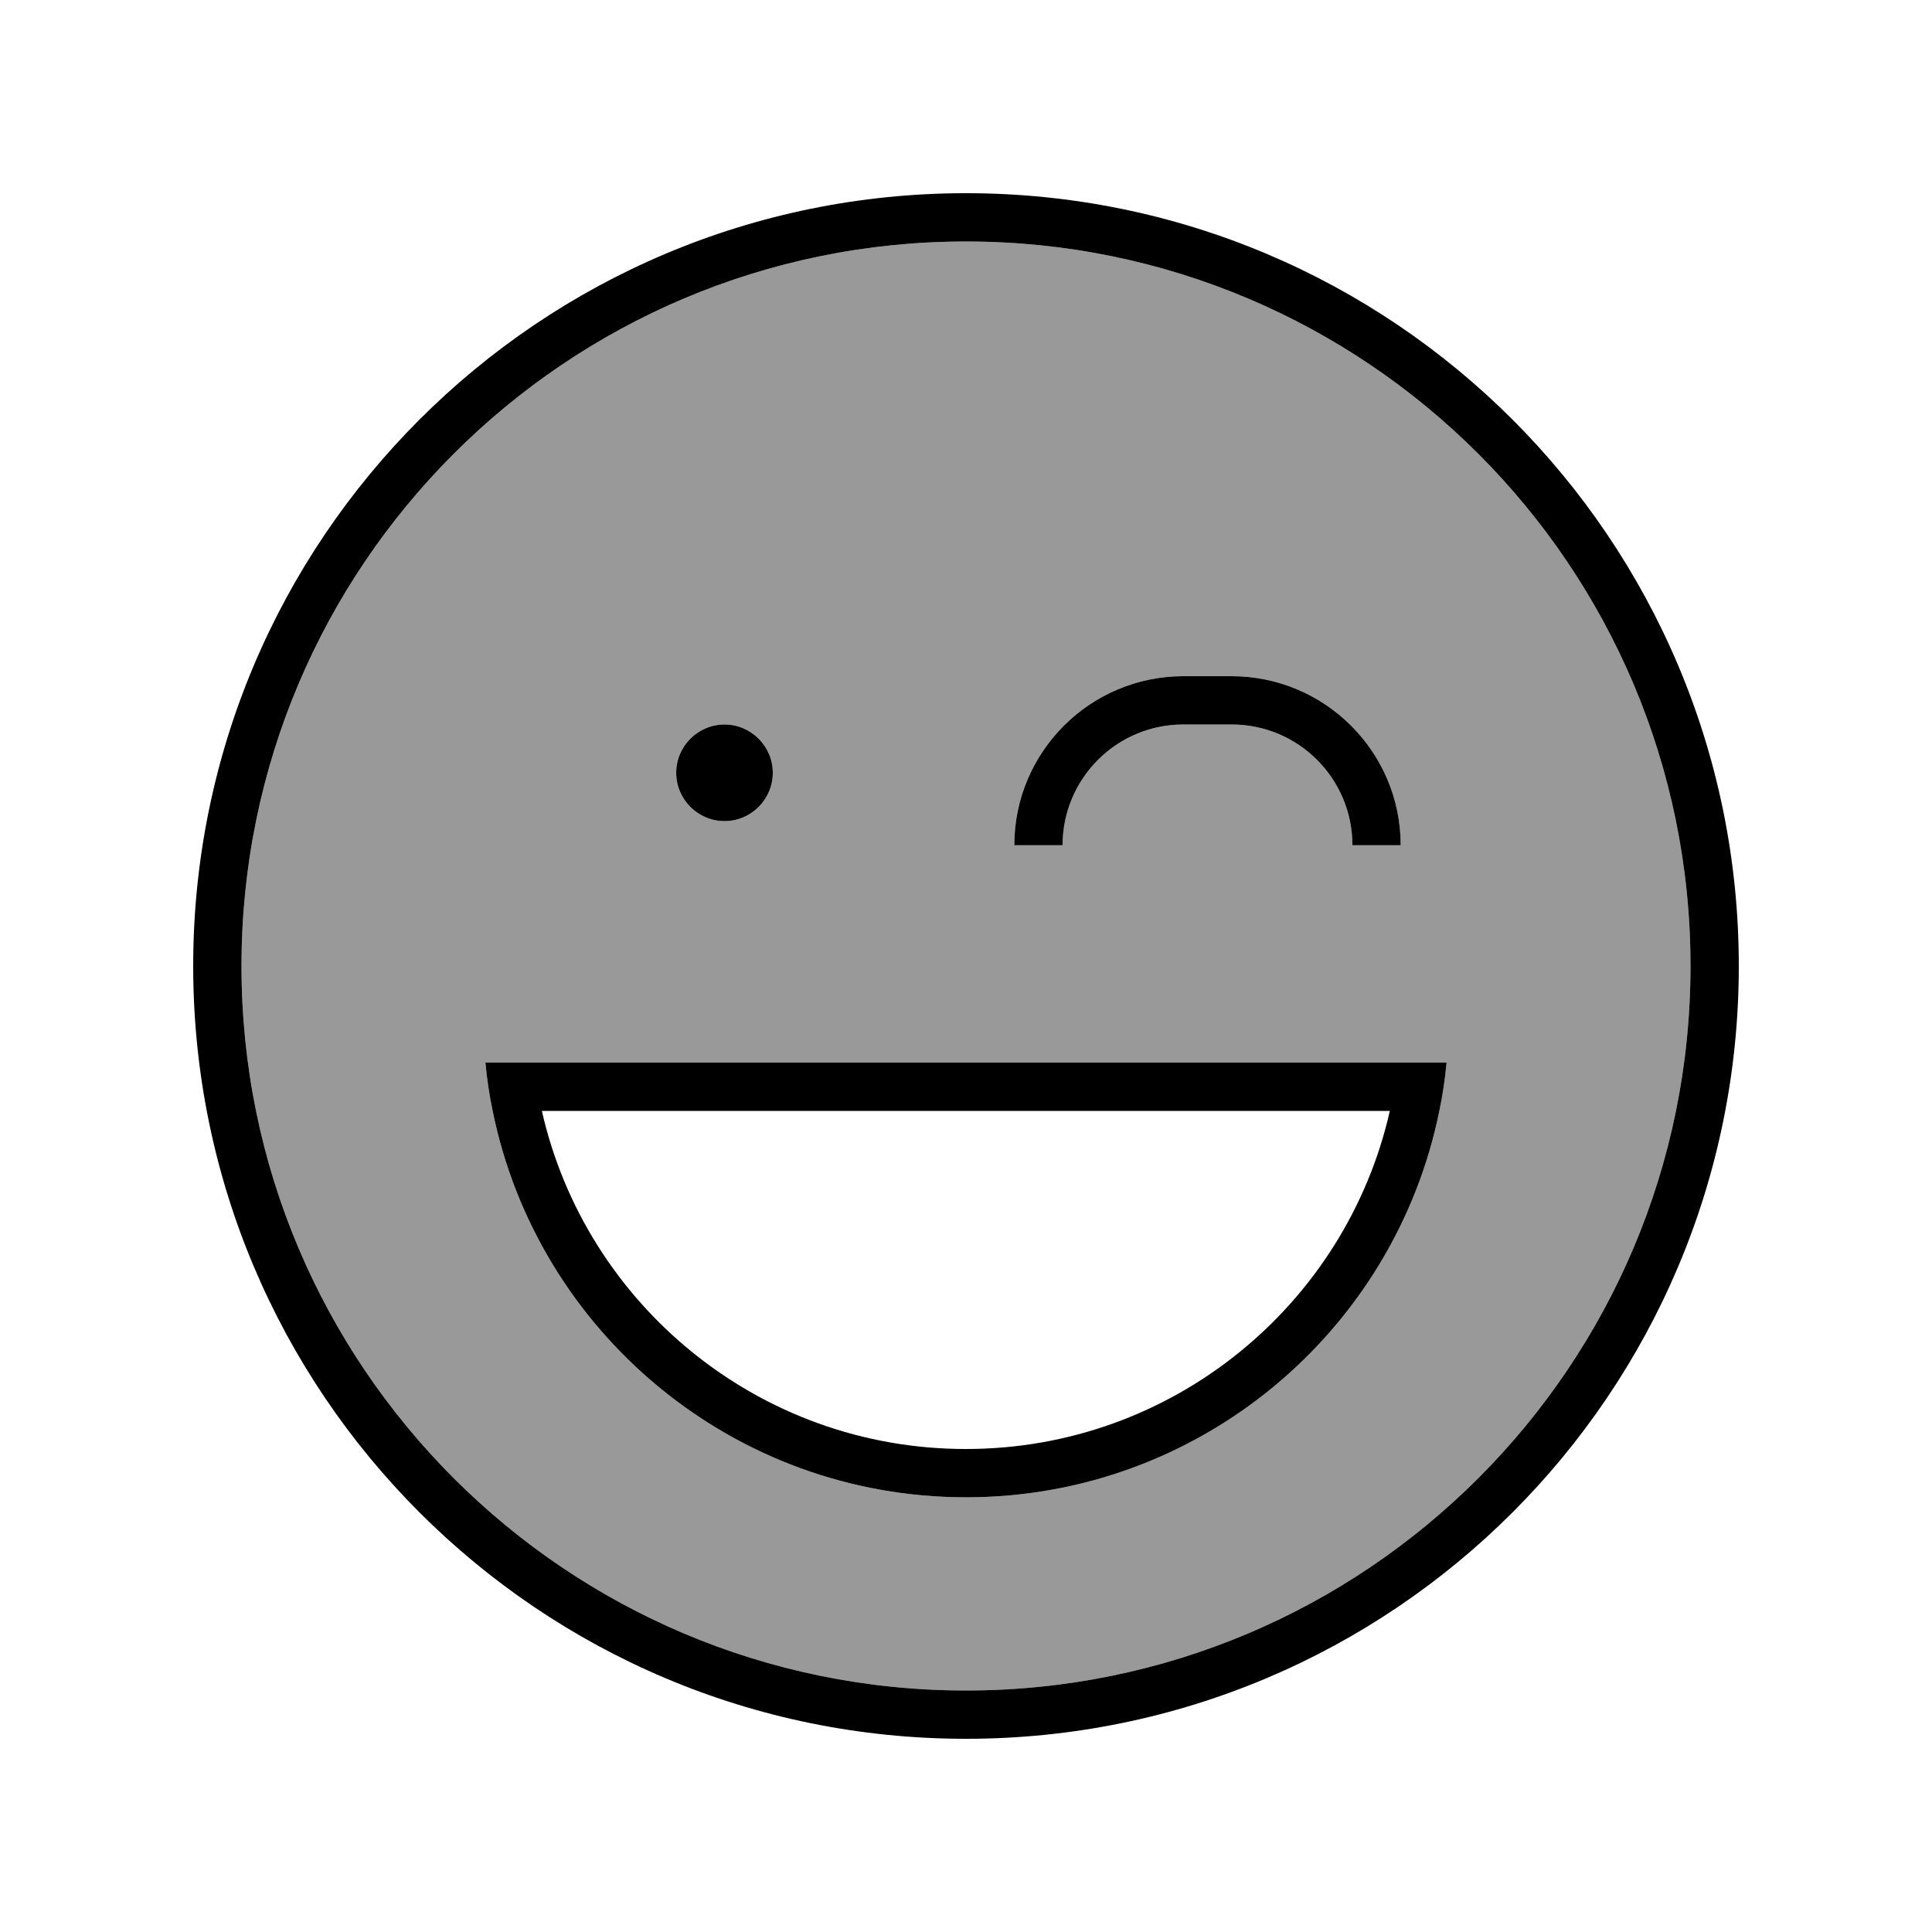
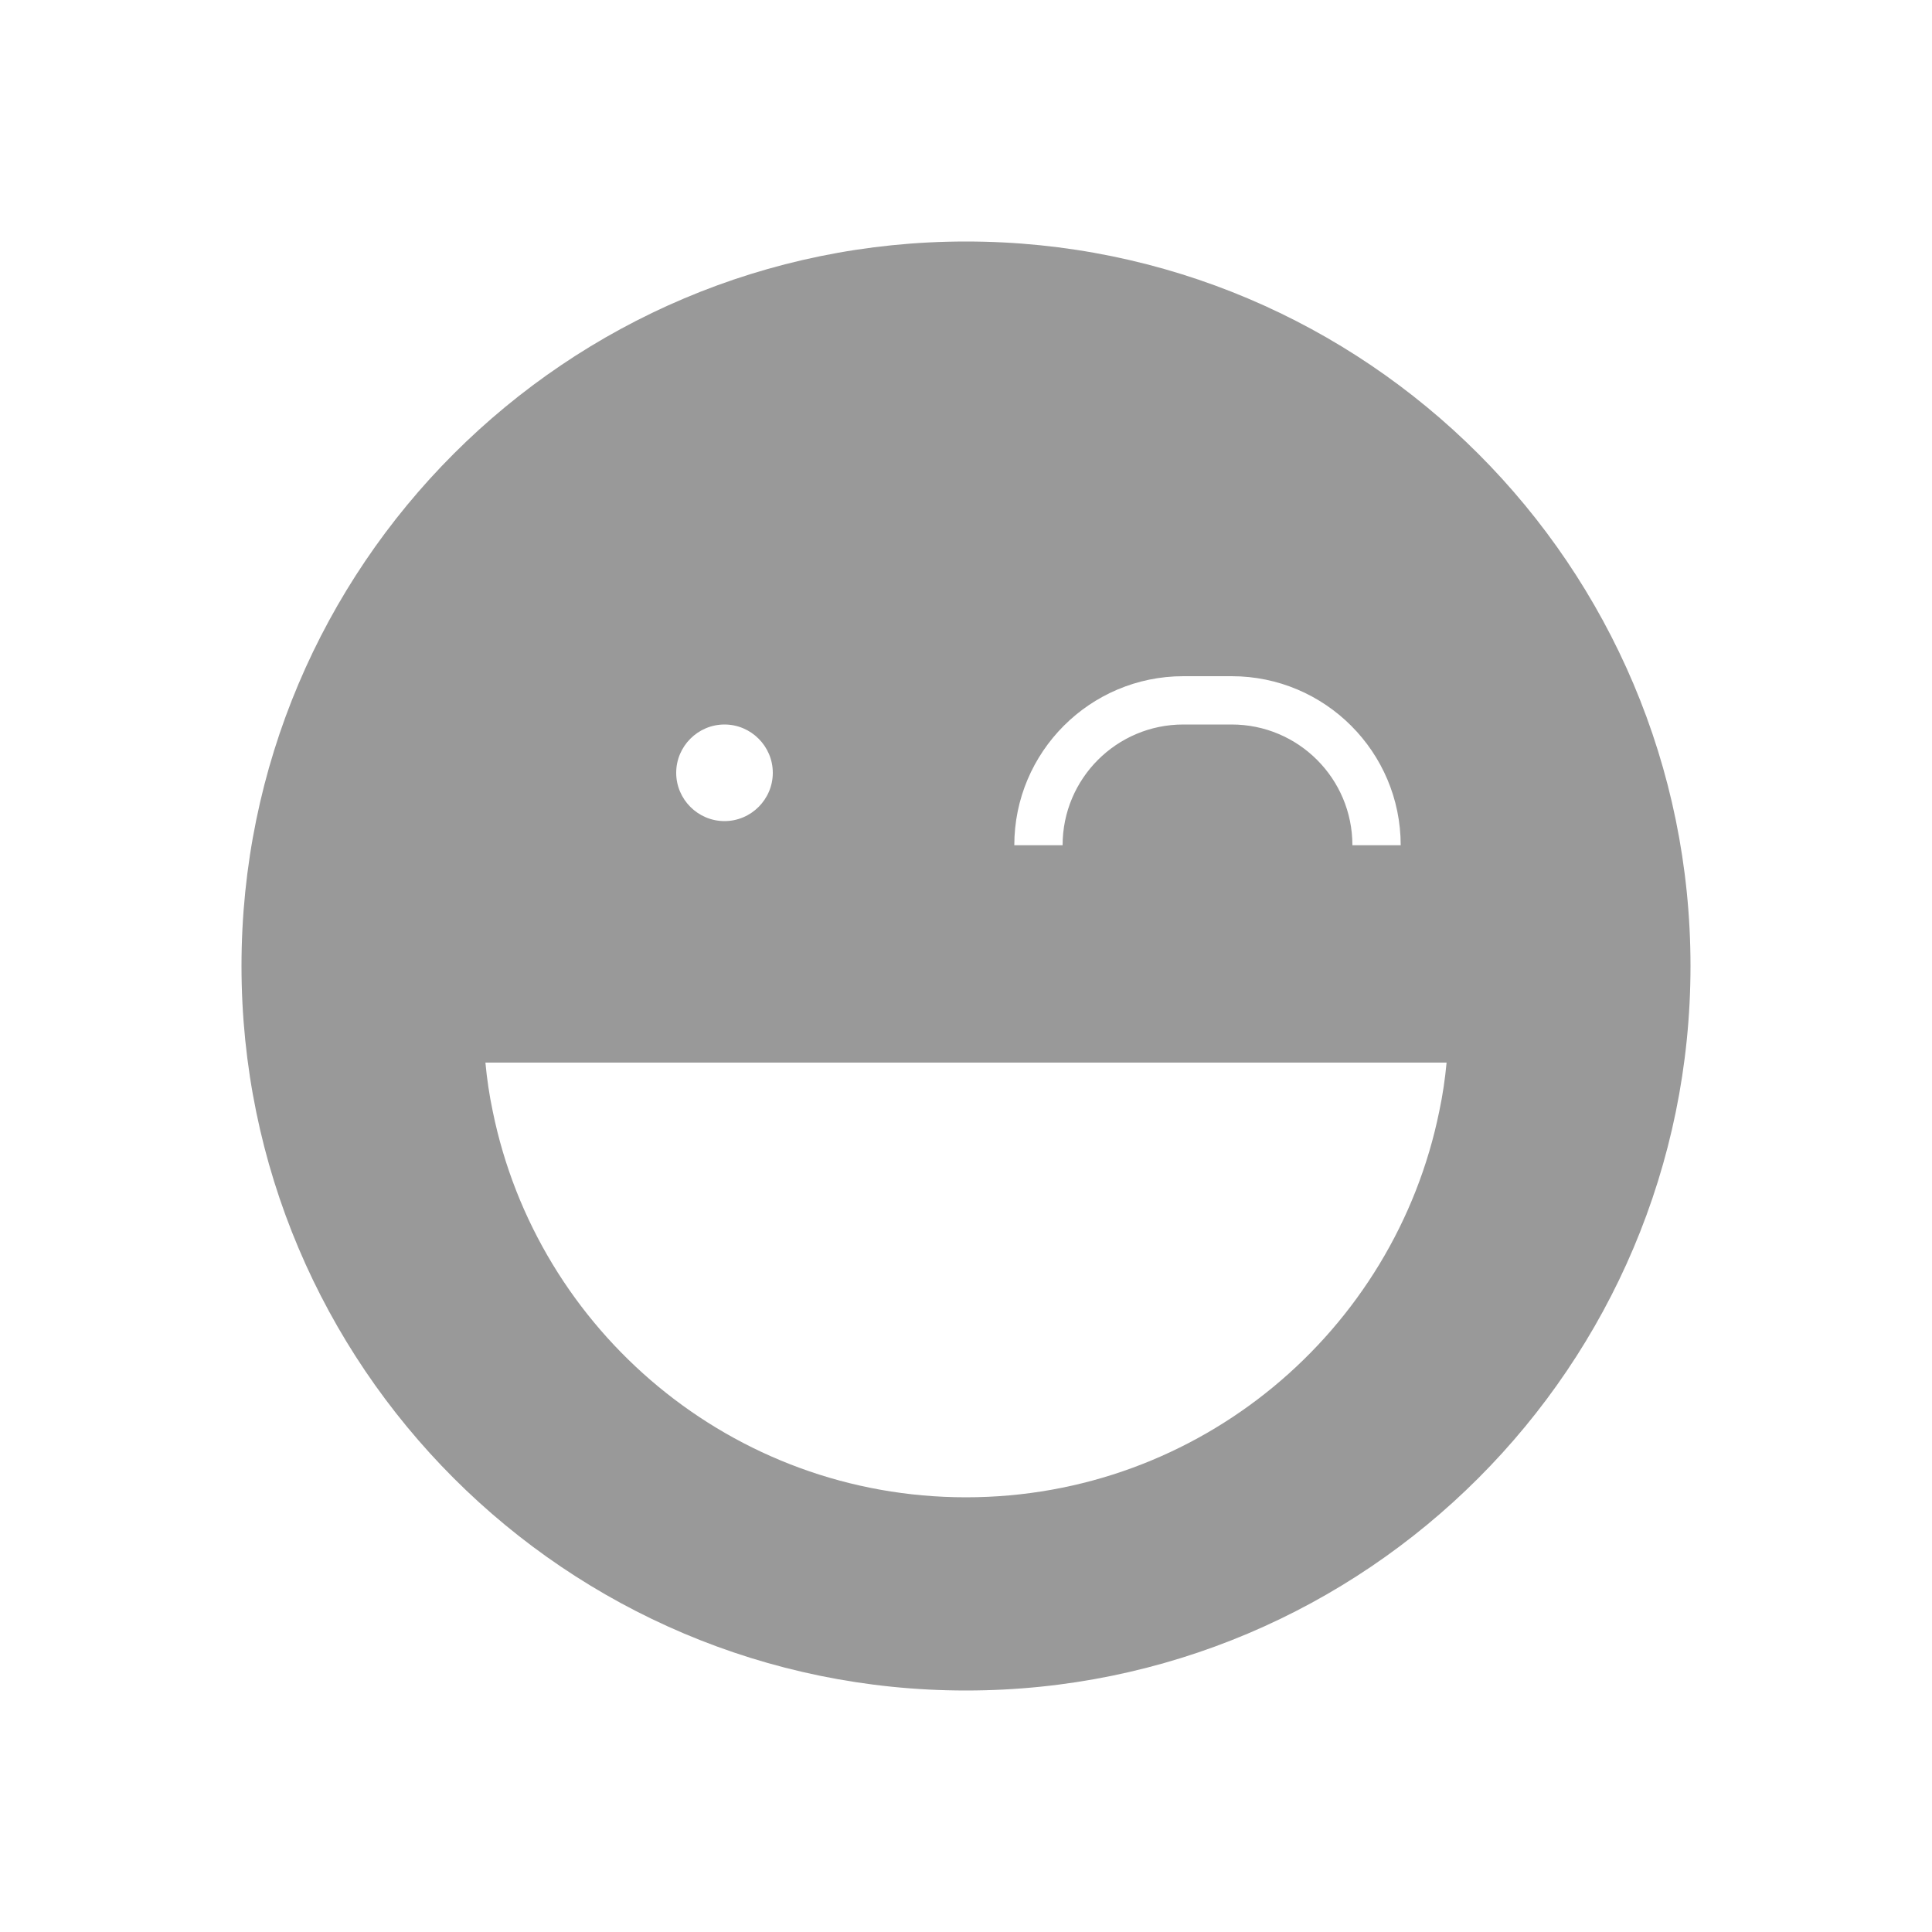
<svg xmlns="http://www.w3.org/2000/svg" viewBox="0 0 640 640">
  <path opacity=".4" fill="currentColor" d="M80 320C80 452.5 187.5 560 320 560C452.5 560 560 452.5 560 320C560 187.5 452.5 80 320 80C187.5 80 80 187.5 80 320zM160.8 352L479.2 352C478.7 357.4 477.9 362.8 476.8 368C462 441 397.4 496 320 496C242.6 496 178 441 163.2 368C162.1 362.8 161.3 357.4 160.8 352zM256 256C256 264.8 248.8 272 240 272C231.2 272 224 264.8 224 256C224 247.2 231.2 240 240 240C248.8 240 256 247.2 256 256zM336 280C336 249.1 361.1 224 392 224L408 224C438.9 224 464 249.1 464 280L448 280C448 257.9 430.1 240 408 240L392 240C369.9 240 352 257.9 352 280L336 280z" />
-   <path fill="currentColor" d="M560 320C560 187.5 452.5 80 320 80C187.5 80 80 187.5 80 320C80 452.5 187.5 560 320 560C452.5 560 560 452.5 560 320zM64 320C64 178.6 178.6 64 320 64C461.4 64 576 178.6 576 320C576 461.4 461.4 576 320 576C178.6 576 64 461.4 64 320zM320 480C388.5 480 445.9 432.1 460.4 368L179.5 368C194 432.1 251.4 480 319.9 480zM160.8 352L479.2 352C478.7 357.4 477.9 362.8 476.8 368C462 441 397.4 496 320 496C242.6 496 178 441 163.2 368C162.1 362.8 161.3 357.4 160.8 352zM224 256C224 247.2 231.2 240 240 240C248.8 240 256 247.2 256 256C256 264.8 248.8 272 240 272C231.2 272 224 264.8 224 256zM352 280L336 280C336 249.1 361.1 224 392 224L408 224C438.9 224 464 249.1 464 280L448 280C448 257.9 430.1 240 408 240L392 240C369.9 240 352 257.9 352 280z" />
</svg>